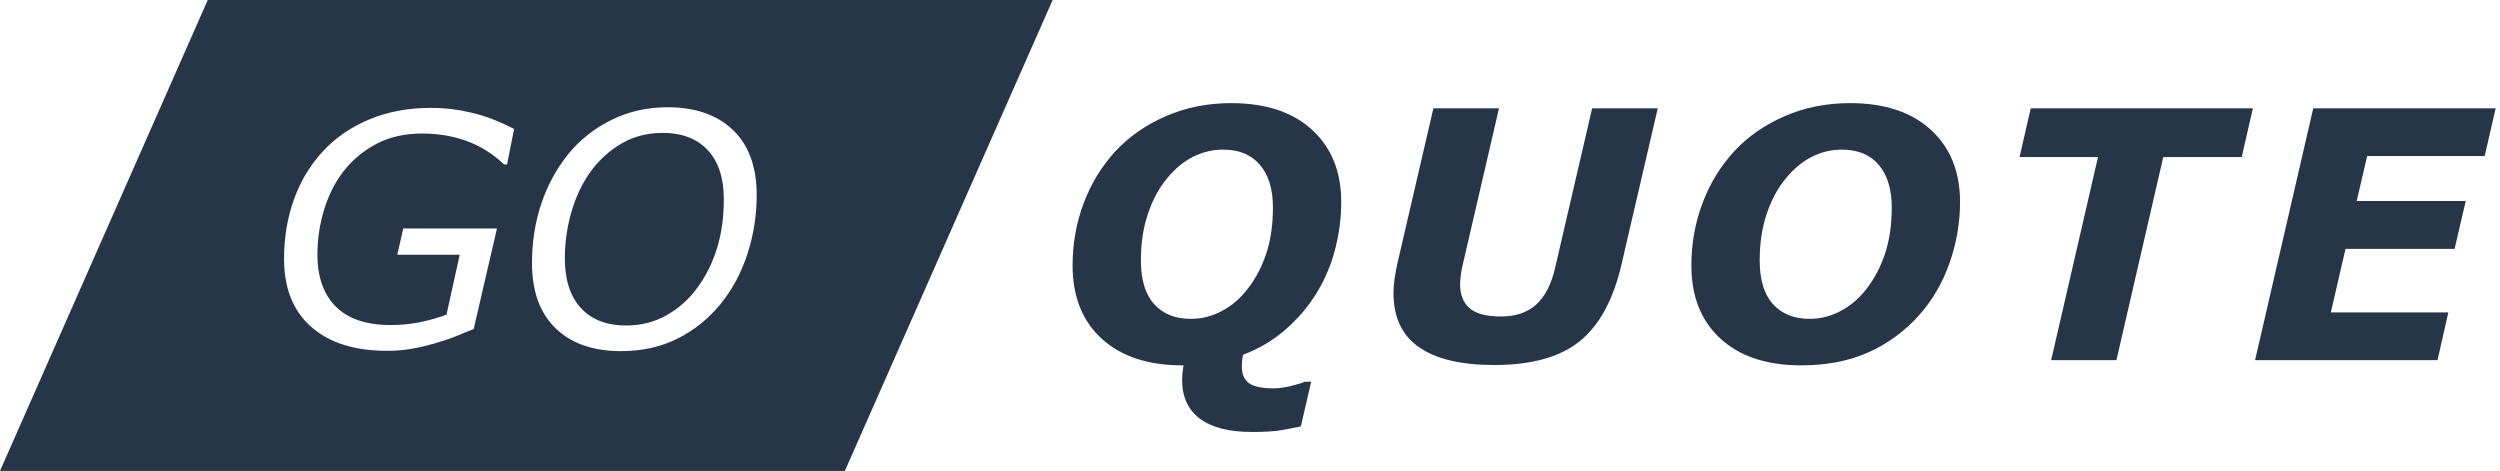
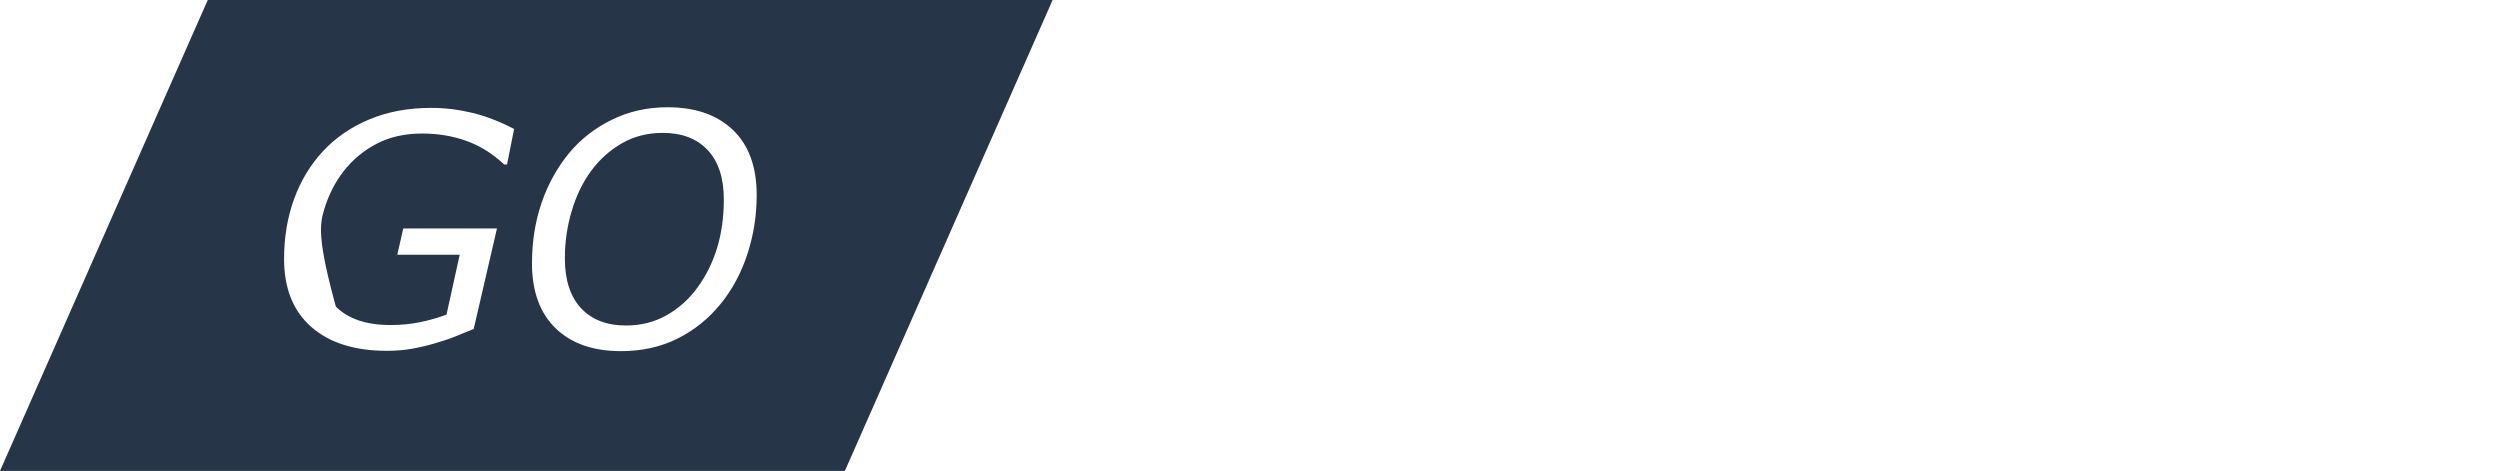
<svg xmlns="http://www.w3.org/2000/svg" width="361px" height="68px" viewBox="0 0 361 68" version="1.1">
  <title>Group 28</title>
  <desc>Created with Sketch.</desc>
  <g id="Page-1" stroke="none" stroke-width="1" fill="none" fill-rule="evenodd">
    <g id="Artboard" transform="translate(-376, -2966)" fill="#263547" fill-rule="nonzero">
      <g id="Group-28" transform="translate(376, 2966)">
        <g id="Logo-Copy-3">
-           <path d="M152,0 L122,68 L0,68 L30,0 L152,0 Z M96.392,15.488 C93.455,15.488 90.757,16.098 88.297,17.316 C85.838,18.535 83.775,20.158 82.11,22.186 C80.4,24.29 79.09,26.682 78.182,29.361 C77.274,32.04 76.82,34.924 76.82,38.012 C76.82,42.068 77.955,45.198 80.226,47.4 C82.496,49.603 85.645,50.704 89.671,50.704 C92.714,50.704 95.446,50.095 97.868,48.876 C100.289,47.658 102.363,45.981 104.089,43.847 C105.769,41.773 107.052,39.374 107.937,36.649 C108.823,33.925 109.265,31.094 109.265,28.158 C109.265,24.086 108.123,20.956 105.837,18.769 C103.551,16.582 100.403,15.488 96.392,15.488 Z M62.249,15.579 C58.949,15.579 55.979,16.132 53.337,17.237 C50.696,18.342 48.467,19.87 46.651,21.823 C44.819,23.791 43.423,26.099 42.462,28.748 C41.5,31.397 41.02,34.281 41.02,37.399 C41.02,41.637 42.329,44.906 44.948,47.207 C47.566,49.508 51.207,50.658 55.869,50.658 C57.14,50.658 58.332,50.56 59.445,50.363 C60.558,50.167 61.636,49.917 62.68,49.614 C63.891,49.266 64.898,48.929 65.7,48.604 L65.7,48.604 L68.402,47.502 L71.762,32.994 L58.23,32.994 L57.367,36.786 L66.381,36.786 L64.474,45.436 C63.293,45.875 62.033,46.235 60.694,46.515 C59.354,46.795 57.92,46.935 56.391,46.935 C52.91,46.935 50.28,46.049 48.501,44.278 C46.723,42.507 45.833,39.995 45.833,36.74 C45.833,34.576 46.155,32.426 46.798,30.292 C47.442,28.158 48.391,26.288 49.648,24.684 C50.934,23.049 52.516,21.74 54.393,20.756 C56.27,19.772 58.457,19.28 60.955,19.28 C63.225,19.28 65.348,19.632 67.324,20.336 C69.299,21.04 71.127,22.179 72.807,23.753 L72.807,23.753 L73.216,23.753 L74.237,18.622 C72.179,17.547 70.162,16.771 68.186,16.294 C66.211,15.818 64.232,15.579 62.249,15.579 Z M95.688,19.189 C98.473,19.189 100.641,20.018 102.193,21.675 C103.744,23.333 104.52,25.706 104.52,28.793 C104.52,31.352 104.195,33.694 103.544,35.821 C102.893,37.947 101.932,39.874 100.66,41.599 C99.464,43.234 97.992,44.543 96.244,45.527 C94.496,46.511 92.555,47.003 90.42,47.003 C87.62,47.003 85.444,46.167 83.893,44.494 C82.341,42.821 81.565,40.426 81.565,37.308 C81.565,34.977 81.891,32.71 82.542,30.508 C83.193,28.305 84.123,26.372 85.334,24.707 C86.591,23.011 88.089,21.668 89.83,20.676 C91.571,19.685 93.523,19.189 95.688,19.189 Z" id="Combined-Shape" />
+           <path d="M152,0 L122,68 L0,68 L30,0 L152,0 Z M96.392,15.488 C93.455,15.488 90.757,16.098 88.297,17.316 C85.838,18.535 83.775,20.158 82.11,22.186 C80.4,24.29 79.09,26.682 78.182,29.361 C77.274,32.04 76.82,34.924 76.82,38.012 C76.82,42.068 77.955,45.198 80.226,47.4 C82.496,49.603 85.645,50.704 89.671,50.704 C92.714,50.704 95.446,50.095 97.868,48.876 C100.289,47.658 102.363,45.981 104.089,43.847 C105.769,41.773 107.052,39.374 107.937,36.649 C108.823,33.925 109.265,31.094 109.265,28.158 C109.265,24.086 108.123,20.956 105.837,18.769 C103.551,16.582 100.403,15.488 96.392,15.488 Z M62.249,15.579 C58.949,15.579 55.979,16.132 53.337,17.237 C50.696,18.342 48.467,19.87 46.651,21.823 C44.819,23.791 43.423,26.099 42.462,28.748 C41.5,31.397 41.02,34.281 41.02,37.399 C41.02,41.637 42.329,44.906 44.948,47.207 C47.566,49.508 51.207,50.658 55.869,50.658 C57.14,50.658 58.332,50.56 59.445,50.363 C60.558,50.167 61.636,49.917 62.68,49.614 C63.891,49.266 64.898,48.929 65.7,48.604 L65.7,48.604 L68.402,47.502 L71.762,32.994 L58.23,32.994 L57.367,36.786 L66.381,36.786 L64.474,45.436 C63.293,45.875 62.033,46.235 60.694,46.515 C59.354,46.795 57.92,46.935 56.391,46.935 C52.91,46.935 50.28,46.049 48.501,44.278 C45.833,34.576 46.155,32.426 46.798,30.292 C47.442,28.158 48.391,26.288 49.648,24.684 C50.934,23.049 52.516,21.74 54.393,20.756 C56.27,19.772 58.457,19.28 60.955,19.28 C63.225,19.28 65.348,19.632 67.324,20.336 C69.299,21.04 71.127,22.179 72.807,23.753 L72.807,23.753 L73.216,23.753 L74.237,18.622 C72.179,17.547 70.162,16.771 68.186,16.294 C66.211,15.818 64.232,15.579 62.249,15.579 Z M95.688,19.189 C98.473,19.189 100.641,20.018 102.193,21.675 C103.744,23.333 104.52,25.706 104.52,28.793 C104.52,31.352 104.195,33.694 103.544,35.821 C102.893,37.947 101.932,39.874 100.66,41.599 C99.464,43.234 97.992,44.543 96.244,45.527 C94.496,46.511 92.555,47.003 90.42,47.003 C87.62,47.003 85.444,46.167 83.893,44.494 C82.341,42.821 81.565,40.426 81.565,37.308 C81.565,34.977 81.891,32.71 82.542,30.508 C83.193,28.305 84.123,26.372 85.334,24.707 C86.591,23.011 88.089,21.668 89.83,20.676 C91.571,19.685 93.523,19.189 95.688,19.189 Z" id="Combined-Shape" />
        </g>
-         <path d="M193.675,29.173 C193.675,31.435 193.382,33.706 192.796,35.984 C192.21,38.263 191.299,40.403 190.062,42.405 C188.873,44.326 187.384,46.063 185.594,47.618 C183.803,49.172 181.777,50.372 179.515,51.219 C179.45,51.447 179.401,51.719 179.368,52.037 C179.336,52.354 179.319,52.651 179.319,52.928 C179.319,54.035 179.665,54.836 180.357,55.333 C181.049,55.829 182.233,56.077 183.909,56.077 C184.609,56.077 185.427,55.967 186.363,55.748 C187.299,55.528 187.978,55.32 188.401,55.125 L189.329,55.125 L187.84,61.57 C186.88,61.782 185.903,61.969 184.91,62.132 C183.917,62.295 182.542,62.376 180.784,62.376 C177.464,62.376 174.953,61.733 173.252,60.447 C171.552,59.161 170.701,57.306 170.701,54.881 C170.701,54.474 170.722,54.1 170.762,53.758 C170.803,53.416 170.848,53.082 170.896,52.757 L170.75,52.757 C165.786,52.757 161.9,51.475 159.092,48.912 C156.285,46.348 154.881,42.82 154.881,38.328 C154.881,35.171 155.418,32.168 156.492,29.319 C157.566,26.471 159.104,23.965 161.106,21.8 C163.06,19.7 165.477,18.024 168.357,16.771 C171.238,15.517 174.38,14.891 177.781,14.891 C182.762,14.891 186.656,16.176 189.463,18.748 C192.271,21.32 193.675,24.795 193.675,29.173 Z M180.271,41.575 C181.378,40.127 182.245,38.446 182.872,36.534 C183.498,34.621 183.812,32.42 183.812,29.93 C183.812,27.326 183.189,25.287 181.944,23.814 C180.699,22.341 178.921,21.604 176.609,21.604 C175.096,21.604 173.651,21.95 172.276,22.642 C170.901,23.334 169.635,24.388 168.479,25.804 C167.356,27.155 166.453,28.835 165.77,30.845 C165.086,32.855 164.744,35.114 164.744,37.62 C164.744,40.403 165.383,42.503 166.661,43.919 C167.938,45.335 169.708,46.043 171.971,46.043 C173.533,46.043 175.039,45.656 176.487,44.883 C177.936,44.11 179.197,43.007 180.271,41.575 Z M239.378,15.647 L234.104,38.353 C232.916,43.382 230.906,47.032 228.074,49.302 C225.242,51.573 221.141,52.708 215.77,52.708 C210.984,52.708 207.363,51.849 204.905,50.132 C202.448,48.415 201.219,45.815 201.219,42.332 C201.219,41.616 201.276,40.892 201.39,40.159 C201.504,39.427 201.626,38.759 201.756,38.157 L206.98,15.647 L216.453,15.647 L211.229,38.182 C211.115,38.637 211.021,39.138 210.948,39.683 C210.875,40.228 210.838,40.68 210.838,41.038 C210.838,42.568 211.298,43.728 212.217,44.517 C213.137,45.306 214.663,45.701 216.795,45.701 C218.862,45.701 220.534,45.132 221.812,43.992 C223.09,42.853 224.005,41.079 224.559,38.67 L229.905,15.647 L239.378,15.647 Z M283.03,29.173 C283.03,32.151 282.526,35.081 281.517,37.962 C280.507,40.843 279.043,43.357 277.122,45.506 C275.022,47.85 272.573,49.644 269.773,50.889 C266.974,52.134 263.751,52.757 260.105,52.757 C255.141,52.757 251.255,51.475 248.448,48.912 C245.64,46.348 244.236,42.82 244.236,38.328 C244.236,35.171 244.773,32.168 245.848,29.319 C246.922,26.471 248.46,23.965 250.462,21.8 C252.415,19.7 254.832,18.024 257.713,16.771 C260.594,15.517 263.735,14.891 267.137,14.891 C272.117,14.891 276.011,16.176 278.819,18.748 C281.626,21.32 283.03,24.795 283.03,29.173 Z M269.627,41.575 C270.734,40.127 271.6,38.446 272.227,36.534 C272.854,34.621 273.167,32.42 273.167,29.93 C273.167,27.326 272.544,25.287 271.299,23.814 C270.054,22.341 268.276,21.604 265.965,21.604 C264.451,21.604 263.007,21.95 261.631,22.642 C260.256,23.334 258.991,24.388 257.835,25.804 C256.712,27.155 255.809,28.835 255.125,30.845 C254.441,32.855 254.1,35.114 254.1,37.62 C254.1,40.403 254.738,42.503 256.016,43.919 C257.294,45.335 259.064,46.043 261.326,46.043 C262.889,46.043 264.394,45.656 265.843,44.883 C267.291,44.11 268.553,43.007 269.627,41.575 Z M323.704,22.679 L312.376,22.679 L305.613,52 L296.189,52 L302.952,22.679 L291.624,22.679 L293.235,15.647 L325.315,15.647 L323.704,22.679 Z M360.374,15.647 L358.787,22.532 L341.819,22.532 L340.306,29.026 L356.053,29.026 L354.441,35.936 L338.694,35.936 L336.57,45.115 L353.538,45.115 L351.976,52 L325.633,52 L334.031,15.647 L360.374,15.647 Z" id="QUOTE" />
      </g>
    </g>
  </g>
</svg>